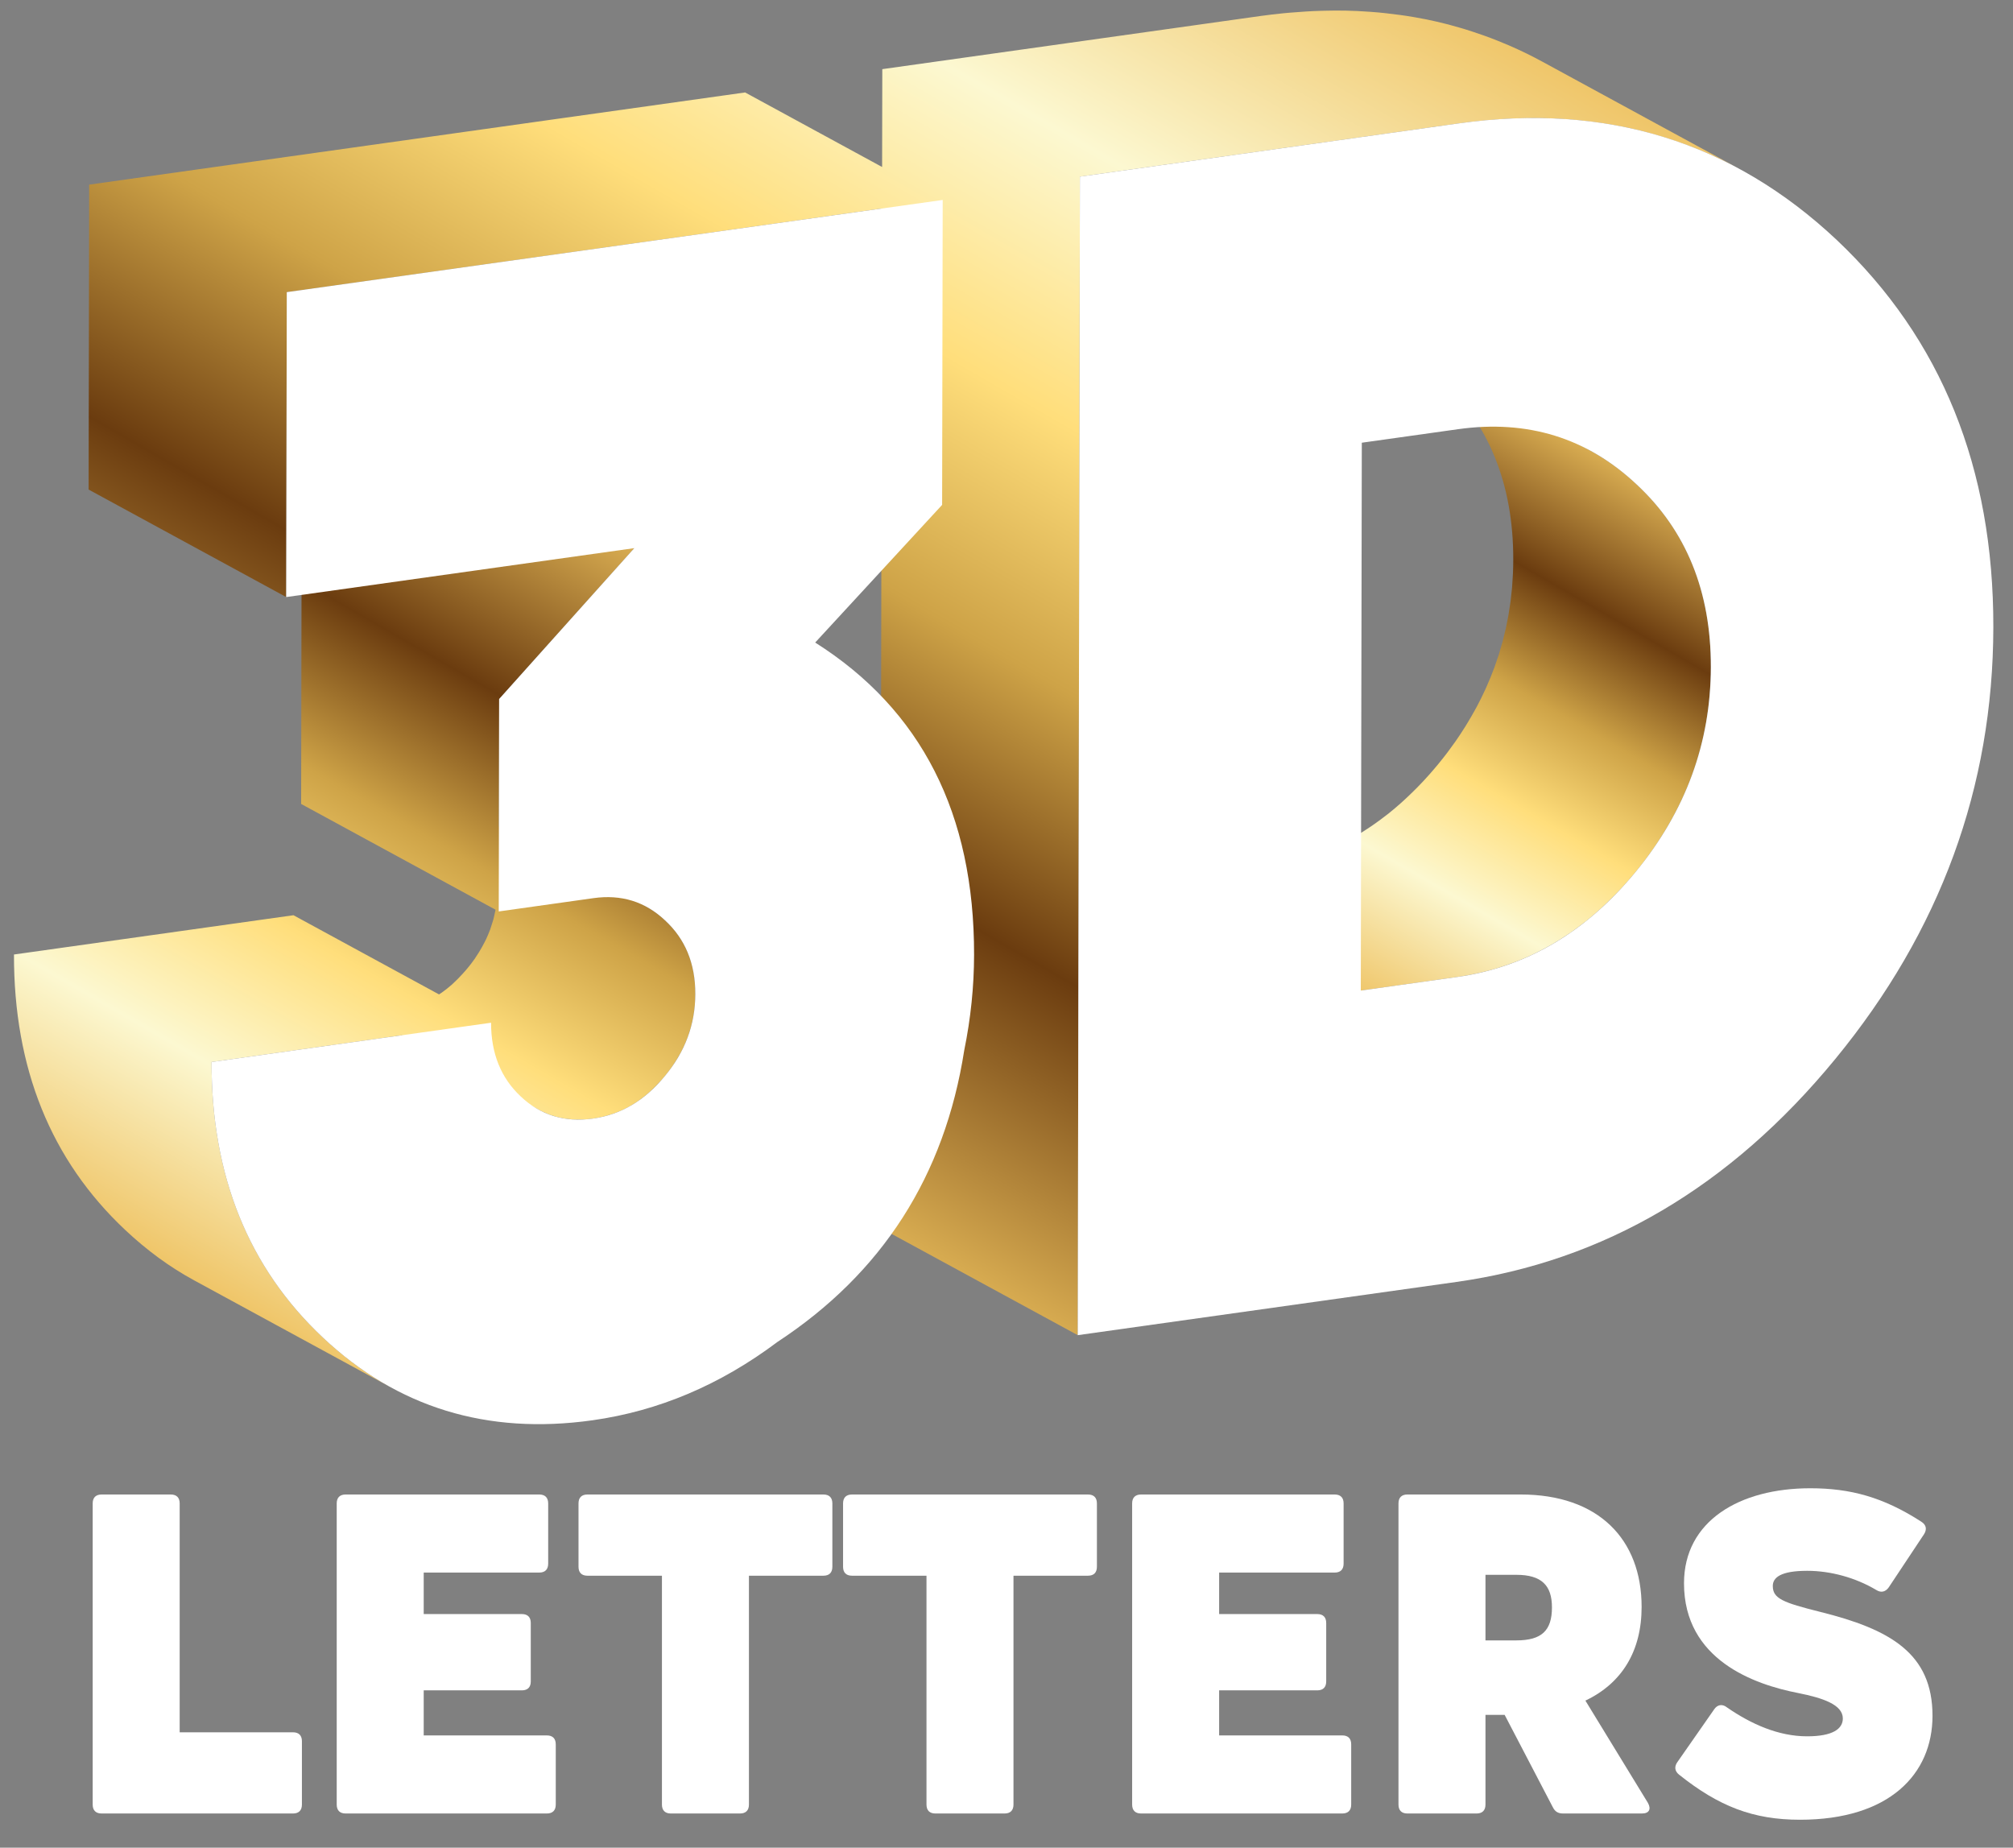
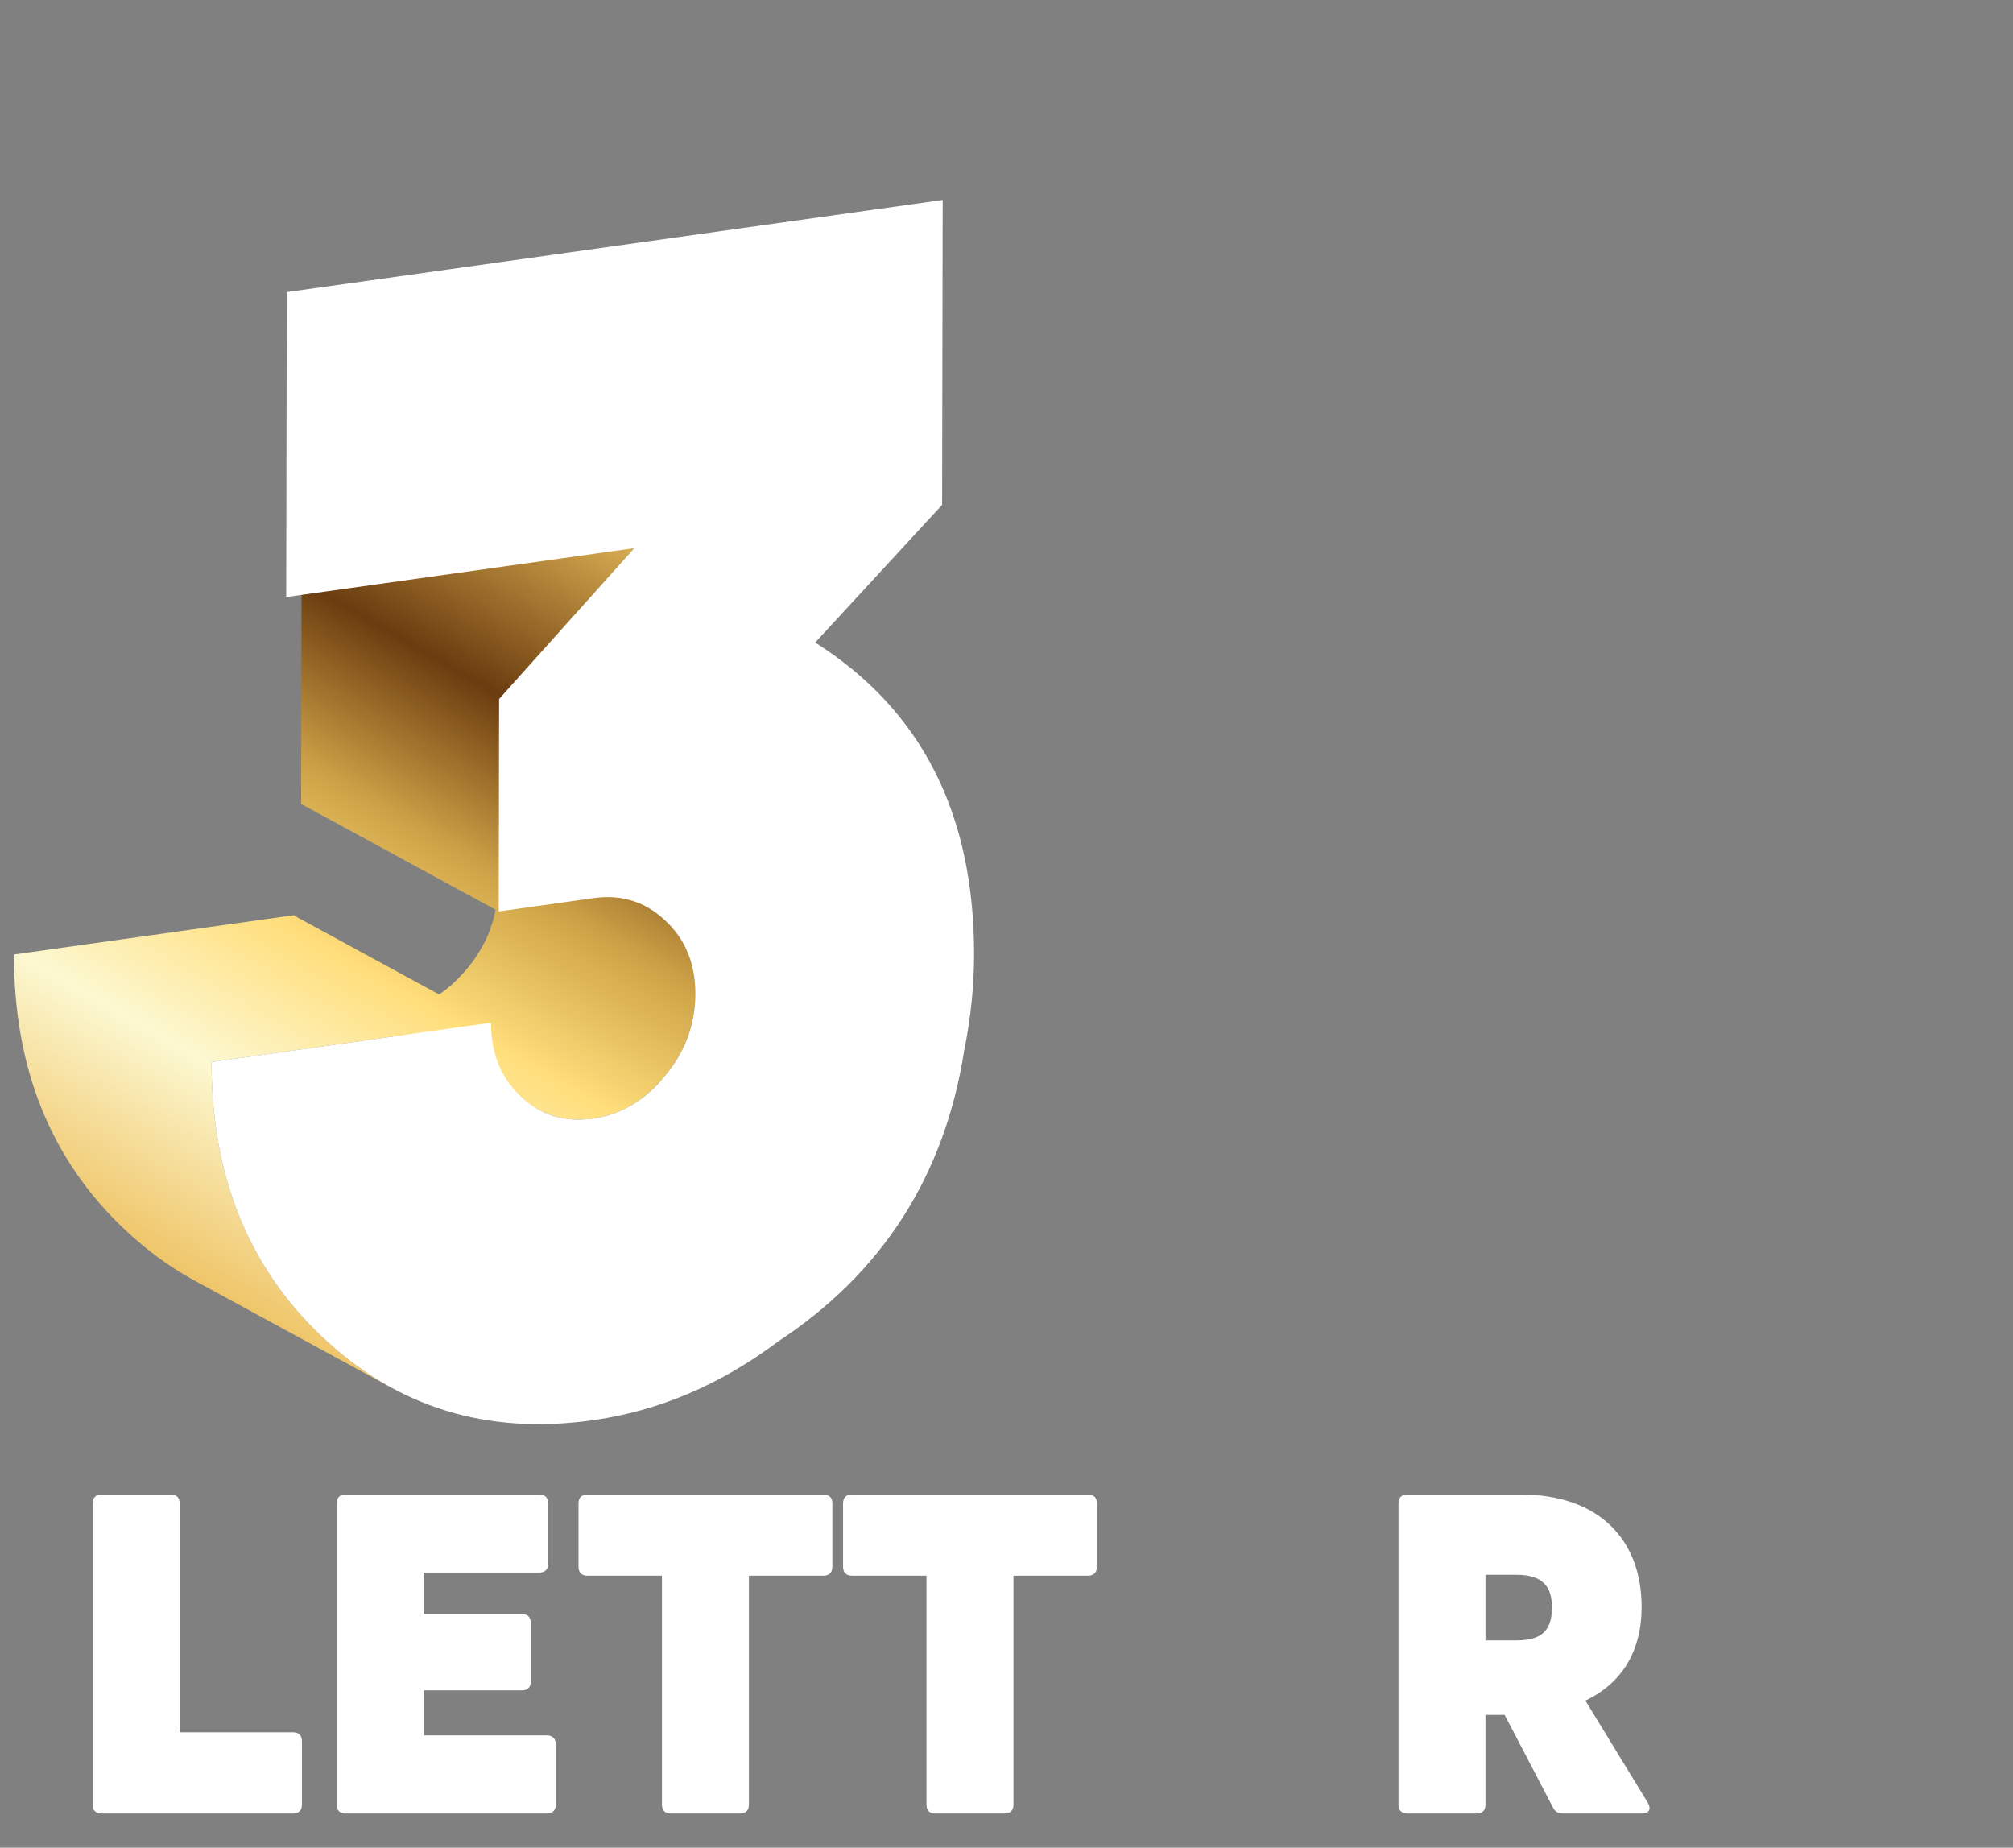
<svg xmlns="http://www.w3.org/2000/svg" version="1.1" id="Layer_1" x="0px" y="0px" width="602.582px" height="553.078px" viewBox="0 0 602.582 553.078" enable-background="new 0 0 602.582 553.078" xml:space="preserve">
  <rect x="0" y="0" width="602.582" height="553.078" fill="#808080" stroke="none" />
  <g>
    <path fill="#FFFFFF" d="M30.416,542.842c-1.736,0-2.671-0.936-2.671-2.672v-90.143c0-1.736,0.935-2.67,2.671-2.67h20.7   c1.736,0,2.671,0.934,2.671,2.67v68.51h33.92c1.736,0,2.671,0.934,2.671,2.67v18.963c0,1.736-0.935,2.672-2.671,2.672H30.416z" />
    <path fill="#FFFFFF" d="M126.836,519.471h36.858c1.736,0,2.671,0.937,2.671,2.672v18.027c0,1.736-0.935,2.672-2.671,2.672h-60.229   c-1.736,0-2.671-0.936-2.671-2.672v-90.143c0-1.736,0.935-2.67,2.671-2.67h57.959c1.736,0,2.671,0.934,2.671,2.67v18.028   c0,1.736-0.935,2.67-2.671,2.67h-34.588v12.421h29.38c1.736,0,2.671,0.936,2.671,2.672v17.493c0,1.736-0.935,2.671-2.671,2.671   h-29.38V519.471z" />
    <path fill="#FFFFFF" d="M246.492,447.357c1.736,0,2.671,0.934,2.671,2.67v18.963c0,1.735-0.935,2.672-2.671,2.672H224.19v68.508   c0,1.736-0.935,2.672-2.671,2.672h-20.7c-1.736,0-2.671-0.936-2.671-2.672v-68.508h-22.302c-1.736,0-2.671-0.937-2.671-2.672   v-18.963c0-1.736,0.935-2.67,2.671-2.67H246.492L246.492,447.357z" />
    <path fill="#FFFFFF" d="M325.684,447.357c1.735,0,2.67,0.934,2.67,2.67v18.963c0,1.735-0.935,2.672-2.67,2.672h-22.303v68.508   c0,1.736-0.935,2.672-2.671,2.672h-20.699c-1.736,0-2.671-0.936-2.671-2.672v-68.508h-22.302c-1.736,0-2.671-0.937-2.671-2.672   v-18.963c0-1.736,0.935-2.67,2.671-2.67H325.684L325.684,447.357z" />
-     <path fill="#FFFFFF" d="M364.945,519.471h36.857c1.736,0,2.672,0.937,2.672,2.672v18.027c0,1.736-0.936,2.672-2.672,2.672h-60.229   c-1.736,0-2.672-0.936-2.672-2.672v-90.143c0-1.736,0.936-2.67,2.672-2.67h57.958c1.735,0,2.671,0.934,2.671,2.67v18.028   c0,1.736-0.936,2.67-2.671,2.67h-34.589v12.421h29.381c1.736,0,2.671,0.936,2.671,2.672v17.493c0,1.736-0.935,2.671-2.671,2.671   h-29.381v13.488H364.945z" />
    <path fill="#FFFFFF" d="M467.908,542.842c-1.469,0-2.404-0.535-3.072-1.869l-14.422-27.645h-5.744v26.842   c0,1.736-0.934,2.672-2.67,2.672h-20.7c-1.735,0-2.671-0.936-2.671-2.672v-90.143c0-1.736,0.936-2.671,2.671-2.671h33.92   c23.236,0,36.191,13.354,36.191,33.652c0,13.221-5.877,22.836-16.828,28.045l18.697,30.582c1.067,1.869,0.399,3.205-1.736,3.205   L467.908,542.842L467.908,542.842z M444.67,471.395v19.632h9.215c7.613,0,10.685-2.938,10.685-9.882c0-6.545-3.07-9.75-10.685-9.75   H444.67z" />
-     <path fill="#FFFFFF" d="M538.82,544.711c-14.023,0-24.308-4.006-36.191-13.488c-1.336-1.067-1.469-2.403-0.535-3.737l11.086-15.894   c0.935-1.336,2.402-1.602,3.738-0.533c7.346,5.074,15.492,8.681,24.039,8.681c7.744,0,10.684-2.271,10.684-5.342   c0-4.142-6.01-6.144-13.354-7.611c-13.088-2.539-34.188-9.883-34.188-32.854c0-18.694,16.693-28.444,37.793-28.444   c12.021,0,21.902,2.672,33.254,10.018c1.47,0.935,1.734,2.271,0.802,3.738l-10.552,15.893c-0.934,1.334-2.27,1.736-3.737,0.802   c-6.277-3.74-13.756-5.742-20.699-5.742c-7.881,0-10.283,2.002-10.283,4.541c0,3.737,2.938,4.938,14.154,7.744   c20.967,5.209,33.654,12.42,33.654,31.116C578.482,531.09,565.529,544.711,538.82,544.711z" />
  </g>
  <g>
    <linearGradient id="SVGID_1_" gradientUnits="userSpaceOnUse" x1="104.143" y1="391.694" x2="192.161" y2="544.147" gradientTransform="matrix(1 0 0 -1 287.82 681.283)">
      <stop offset="0" style="stop-color:#E5C47D" />
      <stop offset="0" style="stop-color:#EFC568" />
      <stop offset="0.228" style="stop-color:#FCF8D1" />
      <stop offset="0.414" style="stop-color:#FFDE7B" />
      <stop offset="0.586" style="stop-color:#CEA347" />
      <stop offset="0.772" style="stop-color:#6B3C0F" />
      <stop offset="1" style="stop-color:#D8AC51" />
    </linearGradient>
-     <path fill="url(#SVGID_1_)" d="M507.797,228.144c0.217-0.691,0.41-1.392,0.617-2.087c0.176-0.605,0.369-1.206,0.527-1.817   c0.209-0.781,0.393-1.567,0.575-2.354c0.134-0.534,0.275-1.068,0.392-1.607c0.192-0.845,0.344-1.697,0.51-2.55   c0.092-0.486,0.201-0.972,0.293-1.463c0.15-0.897,0.275-1.799,0.408-2.704c0.065-0.453,0.149-0.908,0.209-1.363   c0.133-1.01,0.225-2.031,0.326-3.045c0.033-0.361,0.082-0.713,0.117-1.072c0.092-1.054,0.147-2.118,0.207-3.181   c0.018-0.336,0.051-0.666,0.059-0.998c0.068-1.4,0.102-2.807,0.102-4.226c0.041-22.636-7.362-40.845-22.205-54.649   c-4.34-4.084-8.932-7.442-13.789-10.082c-19.715-10.726-39.43-21.452-59.146-32.181c4.853,2.64,9.448,6.001,13.788,10.087   c14.836,13.802,22.244,32.01,22.201,54.646c-0.004,1.419-0.037,2.828-0.097,4.226c-0.016,0.394-0.055,0.78-0.073,1.175   c-0.06,1.001-0.109,2.005-0.193,2.997c-0.041,0.463-0.107,0.918-0.148,1.379c-0.098,0.916-0.18,1.834-0.297,2.742   c-0.055,0.428-0.135,0.849-0.196,1.273c-0.134,0.935-0.263,1.872-0.427,2.802c-0.073,0.409-0.166,0.816-0.239,1.227   c-0.177,0.931-0.353,1.864-0.554,2.784c-0.1,0.455-0.225,0.902-0.334,1.351c-0.203,0.874-0.403,1.749-0.637,2.615   c-0.127,0.457-0.271,0.914-0.406,1.369c-0.237,0.85-0.475,1.701-0.737,2.54c-0.162,0.505-0.347,1-0.515,1.5   c-0.268,0.787-0.518,1.572-0.805,2.35c-0.021,0.061-0.051,0.119-0.072,0.179c-0.656,1.787-1.389,3.548-2.164,5.298   c-0.162,0.365-0.319,0.733-0.483,1.098c-0.8,1.739-1.646,3.462-2.554,5.167c-0.19,0.361-0.397,0.72-0.6,1.079   c-0.662,1.206-1.353,2.4-2.072,3.585c-0.252,0.419-0.5,0.841-0.764,1.258c-0.926,1.479-1.888,2.947-2.9,4.399   c-0.606,0.87-1.244,1.728-1.883,2.587c-0.199,0.271-0.393,0.542-0.594,0.814c-0.863,1.137-1.754,2.262-2.674,3.383   c-0.892,1.083-1.796,2.139-2.707,3.17c-1.164,1.319-2.353,2.581-3.552,3.808c-0.346,0.351-0.692,0.691-1.041,1.035   c-0.922,0.918-1.854,1.807-2.793,2.673c-0.354,0.325-0.709,0.653-1.062,0.968c-1.263,1.123-2.537,2.212-3.834,3.243   c-0.197,0.159-0.402,0.303-0.601,0.457c-1.132,0.883-2.274,1.73-3.434,2.544c-0.354,0.252-0.714,0.497-1.07,0.743   c-1.606,1.095-3.233,2.135-4.892,3.101c-0.228,0.129-0.459,0.25-0.688,0.38c-1.635,0.931-3.291,1.801-4.974,2.603   c-0.169,0.081-0.334,0.167-0.503,0.25c-1.564,0.733-3.159,1.402-4.768,2.029c-0.375,0.146-0.752,0.284-1.127,0.423   c-1.523,0.565-3.063,1.089-4.621,1.559c-0.133,0.042-0.264,0.087-0.396,0.127c-1.66,0.493-3.352,0.912-5.056,1.292   c-0.413,0.096-0.829,0.184-1.242,0.269c-1.729,0.359-3.47,0.683-5.239,0.931l-28.773,4.042l59.15,32.18l28.775-4.044   c1.766-0.248,3.502-0.571,5.227-0.929c0.424-0.09,0.851-0.18,1.271-0.273c1.692-0.38,3.373-0.799,5.026-1.285   c0.154-0.046,0.31-0.101,0.459-0.147c1.537-0.462,3.048-0.979,4.546-1.533c0.389-0.146,0.78-0.29,1.17-0.44   c1.598-0.621,3.18-1.285,4.735-2.019c0.06-0.022,0.109-0.044,0.164-0.065c0.129-0.062,0.246-0.137,0.379-0.197   c1.67-0.801,3.32-1.666,4.947-2.594c0.228-0.127,0.459-0.248,0.687-0.38c1.659-0.962,3.278-2.006,4.891-3.099   c0.168-0.113,0.334-0.207,0.502-0.316c0.191-0.137,0.383-0.291,0.574-0.425c1.17-0.825,2.33-1.687,3.473-2.583   c0.184-0.138,0.367-0.268,0.543-0.409c1.312-1.041,2.596-2.142,3.873-3.276c0.117-0.108,0.25-0.203,0.367-0.313   c0.217-0.19,0.418-0.403,0.627-0.595c0.969-0.894,1.928-1.81,2.879-2.752c0.326-0.324,0.652-0.643,0.977-0.977   c1.211-1.233,2.404-2.5,3.572-3.821c0.025-0.036,0.06-0.067,0.092-0.102c0.877-0.998,1.754-2.022,2.621-3.074   c0.91-1.116,1.806-2.243,2.664-3.376c0.258-0.342,0.5-0.69,0.76-1.035c0.552-0.749,1.109-1.496,1.646-2.251   c0.016-0.033,0.041-0.064,0.059-0.096c1.035-1.469,2.002-2.959,2.938-4.457c0.242-0.391,0.477-0.781,0.717-1.171   c0.736-1.219,1.445-2.448,2.129-3.681c0.125-0.24,0.275-0.474,0.41-0.711c0.049-0.103,0.1-0.205,0.15-0.307   c0.907-1.711,1.77-3.443,2.563-5.192c0.166-0.359,0.324-0.722,0.484-1.081c0.768-1.744,1.502-3.501,2.16-5.281   c0.018-0.052,0.043-0.104,0.059-0.159c0.01-0.017,0.018-0.038,0.018-0.054c0.234-0.622,0.435-1.25,0.644-1.874   C507.355,229.465,507.588,228.808,507.797,228.144z" />
    <linearGradient id="SVGID_2_" gradientUnits="userSpaceOnUse" x1="-151.594" y1="387.261" x2="49.947" y2="736.339" gradientTransform="matrix(1 0 0 -1 287.82 681.283)">
      <stop offset="0" style="stop-color:#D8AC51" />
      <stop offset="0.228" style="stop-color:#6B3C0F" />
      <stop offset="0.414" style="stop-color:#CEA347" />
      <stop offset="0.586" style="stop-color:#FFDE7B" />
      <stop offset="0.772" style="stop-color:#FCF8D1" />
      <stop offset="1" style="stop-color:#EFC568" />
      <stop offset="1" style="stop-color:#E5C47D" />
    </linearGradient>
-     <path fill="url(#SVGID_2_)" d="M443.344,36.146c0.703-0.071,1.402-0.123,2.103-0.188c1.563-0.136,3.121-0.253,4.666-0.345   c0.76-0.043,1.516-0.087,2.266-0.119c1.615-0.073,3.223-0.113,4.822-0.131c0.588-0.009,1.176-0.029,1.76-0.029   c2.135-0.002,4.264,0.042,6.367,0.131c0.483,0.023,0.951,0.061,1.436,0.09c1.652,0.085,3.289,0.2,4.918,0.342   c0.701,0.064,1.402,0.14,2.104,0.213c1.442,0.154,2.887,0.33,4.322,0.528c0.668,0.094,1.336,0.184,1.995,0.284   c1.777,0.273,3.548,0.582,5.291,0.929c0.269,0.052,0.535,0.094,0.804,0.148c2.012,0.411,4.006,0.876,5.977,1.379   c0.609,0.157,1.209,0.33,1.818,0.495c1.27,0.344,2.539,0.703,3.799,1.089c0.693,0.213,1.395,0.438,2.086,0.664   c1.186,0.384,2.363,0.789,3.531,1.208c0.686,0.25,1.369,0.492,2.055,0.749c1.242,0.472,2.471,0.975,3.697,1.488   c0.576,0.238,1.151,0.463,1.719,0.709c1.779,0.774,3.549,1.582,5.293,2.442c1.561,0.766,3.105,1.567,4.641,2.404   c-19.707-10.728-39.424-21.453-59.141-32.179c-1.529-0.831-3.061-1.625-4.613-2.385c-0.008-0.01-0.024-0.015-0.032-0.021   c-1.755-0.86-3.523-1.666-5.302-2.44c-0.559-0.244-1.127-0.467-1.694-0.701c-1.234-0.521-2.486-1.024-3.738-1.5   c-0.662-0.253-1.33-0.493-1.998-0.73c-1.195-0.43-2.396-0.843-3.604-1.235c-0.673-0.219-1.345-0.434-2.021-0.643   c-1.275-0.392-2.562-0.753-3.85-1.104c-0.439-0.119-0.873-0.263-1.314-0.375c-0.158-0.042-0.32-0.071-0.475-0.11   c-1.98-0.507-3.974-0.975-5.984-1.382c-0.26-0.052-0.525-0.092-0.785-0.148c-1.756-0.342-3.526-0.655-5.307-0.929   c-0.659-0.102-1.319-0.188-1.98-0.28c-1.448-0.2-2.903-0.377-4.366-0.534c-0.684-0.071-1.367-0.142-2.058-0.207   c-1.661-0.148-3.332-0.263-5.017-0.353c-0.446-0.025-0.887-0.063-1.334-0.079c-2.121-0.092-4.262-0.138-6.416-0.134   c-0.543,0-1.094,0.019-1.641,0.025c-1.641,0.021-3.289,0.063-4.949,0.136c-0.728,0.031-1.457,0.071-2.188,0.117   c-1.575,0.092-3.164,0.209-4.756,0.349c-0.679,0.061-1.354,0.111-2.034,0.18c-2.241,0.228-4.493,0.484-6.768,0.803l-113.34,15.929   l-0.056,29.289l-41.012-22.313L26.693,55.268l-0.169,91.275l59.15,32.176l0.171-91.273l178.183-25.044l-0.566,305.081   l59.153,32.178l0.643-346.786l113.337-15.929C438.863,36.626,441.109,36.368,443.344,36.146z" />
    <linearGradient id="SVGID_3_" gradientUnits="userSpaceOnUse" x1="-231.193" y1="298.856" x2="-103.332" y2="520.318" gradientTransform="matrix(1 0 0 -1 287.82 681.283)">
      <stop offset="0" style="stop-color:#E5C47D" />
      <stop offset="0" style="stop-color:#EFC568" />
      <stop offset="0.228" style="stop-color:#FCF8D1" />
      <stop offset="0.414" style="stop-color:#FFDE7B" />
      <stop offset="0.586" style="stop-color:#CEA347" />
      <stop offset="0.772" style="stop-color:#6B3C0F" />
      <stop offset="1" style="stop-color:#D8AC51" />
    </linearGradient>
    <path fill="url(#SVGID_3_)" d="M207.271,305.506c0.094-0.438,0.213-0.871,0.29-1.317c0.123-0.701,0.198-1.423,0.282-2.138   c0.046-0.381,0.115-0.756,0.148-1.143c0.096-1.107,0.146-2.229,0.148-3.365c0.019-9.152-3.02-16.497-9.094-22.083   c-1.732-1.63-3.569-2.97-5.505-4.025l-44.196-24.042l0.071-38.143l40.461-45.173l-59.151-32.179l-40.463,45.178l-0.117,63.575   l58.199,31.661c-0.069,0.361-0.161,0.716-0.238,1.075c-0.134,0.607-0.247,1.219-0.409,1.815c-0.134,0.492-0.309,0.971-0.461,1.457   c-0.175,0.555-0.332,1.108-0.532,1.655c-0.061,0.162-0.134,0.313-0.194,0.473c-0.301,0.777-0.628,1.553-0.985,2.314   c-0.136,0.291-0.284,0.58-0.428,0.867c-0.258,0.516-0.536,1.024-0.818,1.529c-0.584,1.046-1.214,2.074-1.907,3.085   c-0.117,0.171-0.215,0.344-0.332,0.511c-0.695,0.983-1.436,1.953-2.233,2.9c-0.499,0.607-1.014,1.16-1.529,1.725   c-0.764,0.842-1.546,1.635-2.35,2.381c-0.201,0.185-0.395,0.391-0.597,0.569c-1.01,0.901-2.055,1.722-3.124,2.478   c-0.256,0.185-0.523,0.343-0.782,0.516L87.85,273.958L4.182,285.715c-0.063,34.031,11.035,61.537,33.322,82.477   c6.465,6.082,13.318,11.092,20.565,15.036c19.719,10.726,39.435,21.447,59.151,32.175c-7.246-3.939-14.103-8.953-20.565-15.033   c-22.285-20.938-33.385-48.447-33.322-82.473l56.959-8.009c13.696,7.451,27.392,14.904,41.087,22.354   c0.288,0.154,0.578,0.305,0.87,0.449c0.125,0.063,0.261,0.108,0.388,0.168c0.44,0.207,0.887,0.396,1.335,0.573   c0.242,0.097,0.484,0.199,0.73,0.285c0.518,0.187,1.048,0.347,1.58,0.498c0.148,0.039,0.288,0.097,0.437,0.133   c0.033,0.013,0.069,0.015,0.1,0.021c0.764,0.195,1.542,0.354,2.333,0.471c0.171,0.029,0.349,0.043,0.522,0.066   c0.624,0.082,1.256,0.143,1.896,0.182c0.259,0.012,0.522,0.021,0.783,0.027c0.597,0.02,1.2,0.018,1.811-0.006   c0.251-0.011,0.499-0.013,0.754-0.025c0.849-0.051,1.711-0.129,2.589-0.252c0.943-0.131,1.868-0.314,2.782-0.525   c0.27-0.063,0.534-0.139,0.804-0.205c0.659-0.172,1.311-0.364,1.955-0.575c0.273-0.091,0.549-0.177,0.822-0.277   c0.741-0.268,1.473-0.563,2.193-0.887c0.129-0.06,0.261-0.105,0.39-0.166c0.031-0.015,0.065-0.025,0.096-0.043   c0.836-0.394,1.657-0.832,2.462-1.304c0.208-0.118,0.407-0.26,0.613-0.389c0.497-0.303,0.998-0.604,1.484-0.938   c0.087-0.063,0.171-0.146,0.261-0.209c1.063-0.748,2.097-1.564,3.105-2.464c0.052-0.043,0.106-0.077,0.156-0.125   c0.159-0.143,0.305-0.317,0.463-0.467c0.791-0.735,1.563-1.52,2.318-2.348c0.152-0.164,0.315-0.299,0.465-0.467   c0.363-0.416,0.72-0.838,1.077-1.271c0.795-0.947,1.534-1.91,2.225-2.891c0.031-0.041,0.067-0.078,0.094-0.121   c0.1-0.142,0.173-0.291,0.269-0.437c0.682-1,1.308-2.016,1.884-3.047c0.096-0.176,0.219-0.334,0.313-0.508   c0.18-0.336,0.332-0.678,0.501-1.018c0.148-0.293,0.298-0.582,0.436-0.879c0.359-0.769,0.687-1.546,0.991-2.33   c0.057-0.148,0.125-0.297,0.182-0.449c0.013-0.027,0.025-0.055,0.035-0.084c0.201-0.549,0.355-1.107,0.528-1.66   c0.142-0.457,0.309-0.906,0.434-1.369C207.017,306.768,207.135,306.135,207.271,305.506z" />
    <g>
-       <path fill="#FFFFFF" d="M549.834,71.844c31.328,29.616,46.953,68.268,46.861,115.947c-0.084,47.855-15.859,90.92-47.313,129.207    c-31.451,38.291-69.256,60.523-113.43,66.734L322.616,399.66l0.643-346.786l113.337-15.929    C480.77,30.74,518.516,42.378,549.834,71.844z M489.725,260.853c14.894-18.13,22.371-38.541,22.414-61.175    c0.041-22.636-7.362-40.845-22.205-54.649c-14.856-13.974-32.678-19.479-53.508-16.551l-28.773,4.042l-0.305,163.983l28.775-4.044    C456.957,289.529,474.809,279.014,489.725,260.853" />
-     </g>
+       </g>
    <g>
      <path fill="#FFFFFF" d="M282.192,59.853l-0.171,91.273l-37.999,41.212c31.782,20.098,47.642,51.265,47.564,93.479    c-0.019,9.478-0.991,19.001-2.946,28.576c-5.875,37.58-24.52,66.683-55.939,87.312c-17.118,12.85-35.565,20.654-55.359,23.436    c-31.53,4.431-58.424-3.825-80.687-24.77c-22.285-20.938-33.385-48.447-33.322-82.473L147,306.137    c-0.017,9.15,2.942,16.531,8.898,22.088c5.933,5.604,13.13,7.8,21.611,6.607c8.339-1.172,15.488-5.383,21.448-12.658    c6.098-7.256,9.166-15.479,9.182-24.63c0.019-9.153-3.02-16.497-9.094-22.083c-5.935-5.582-13.074-7.786-21.415-6.613    l-28.333,3.982l0.117-63.579l40.461-45.173L85.674,178.72l0.171-91.272L282.192,59.853z" />
    </g>
  </g>
</svg>